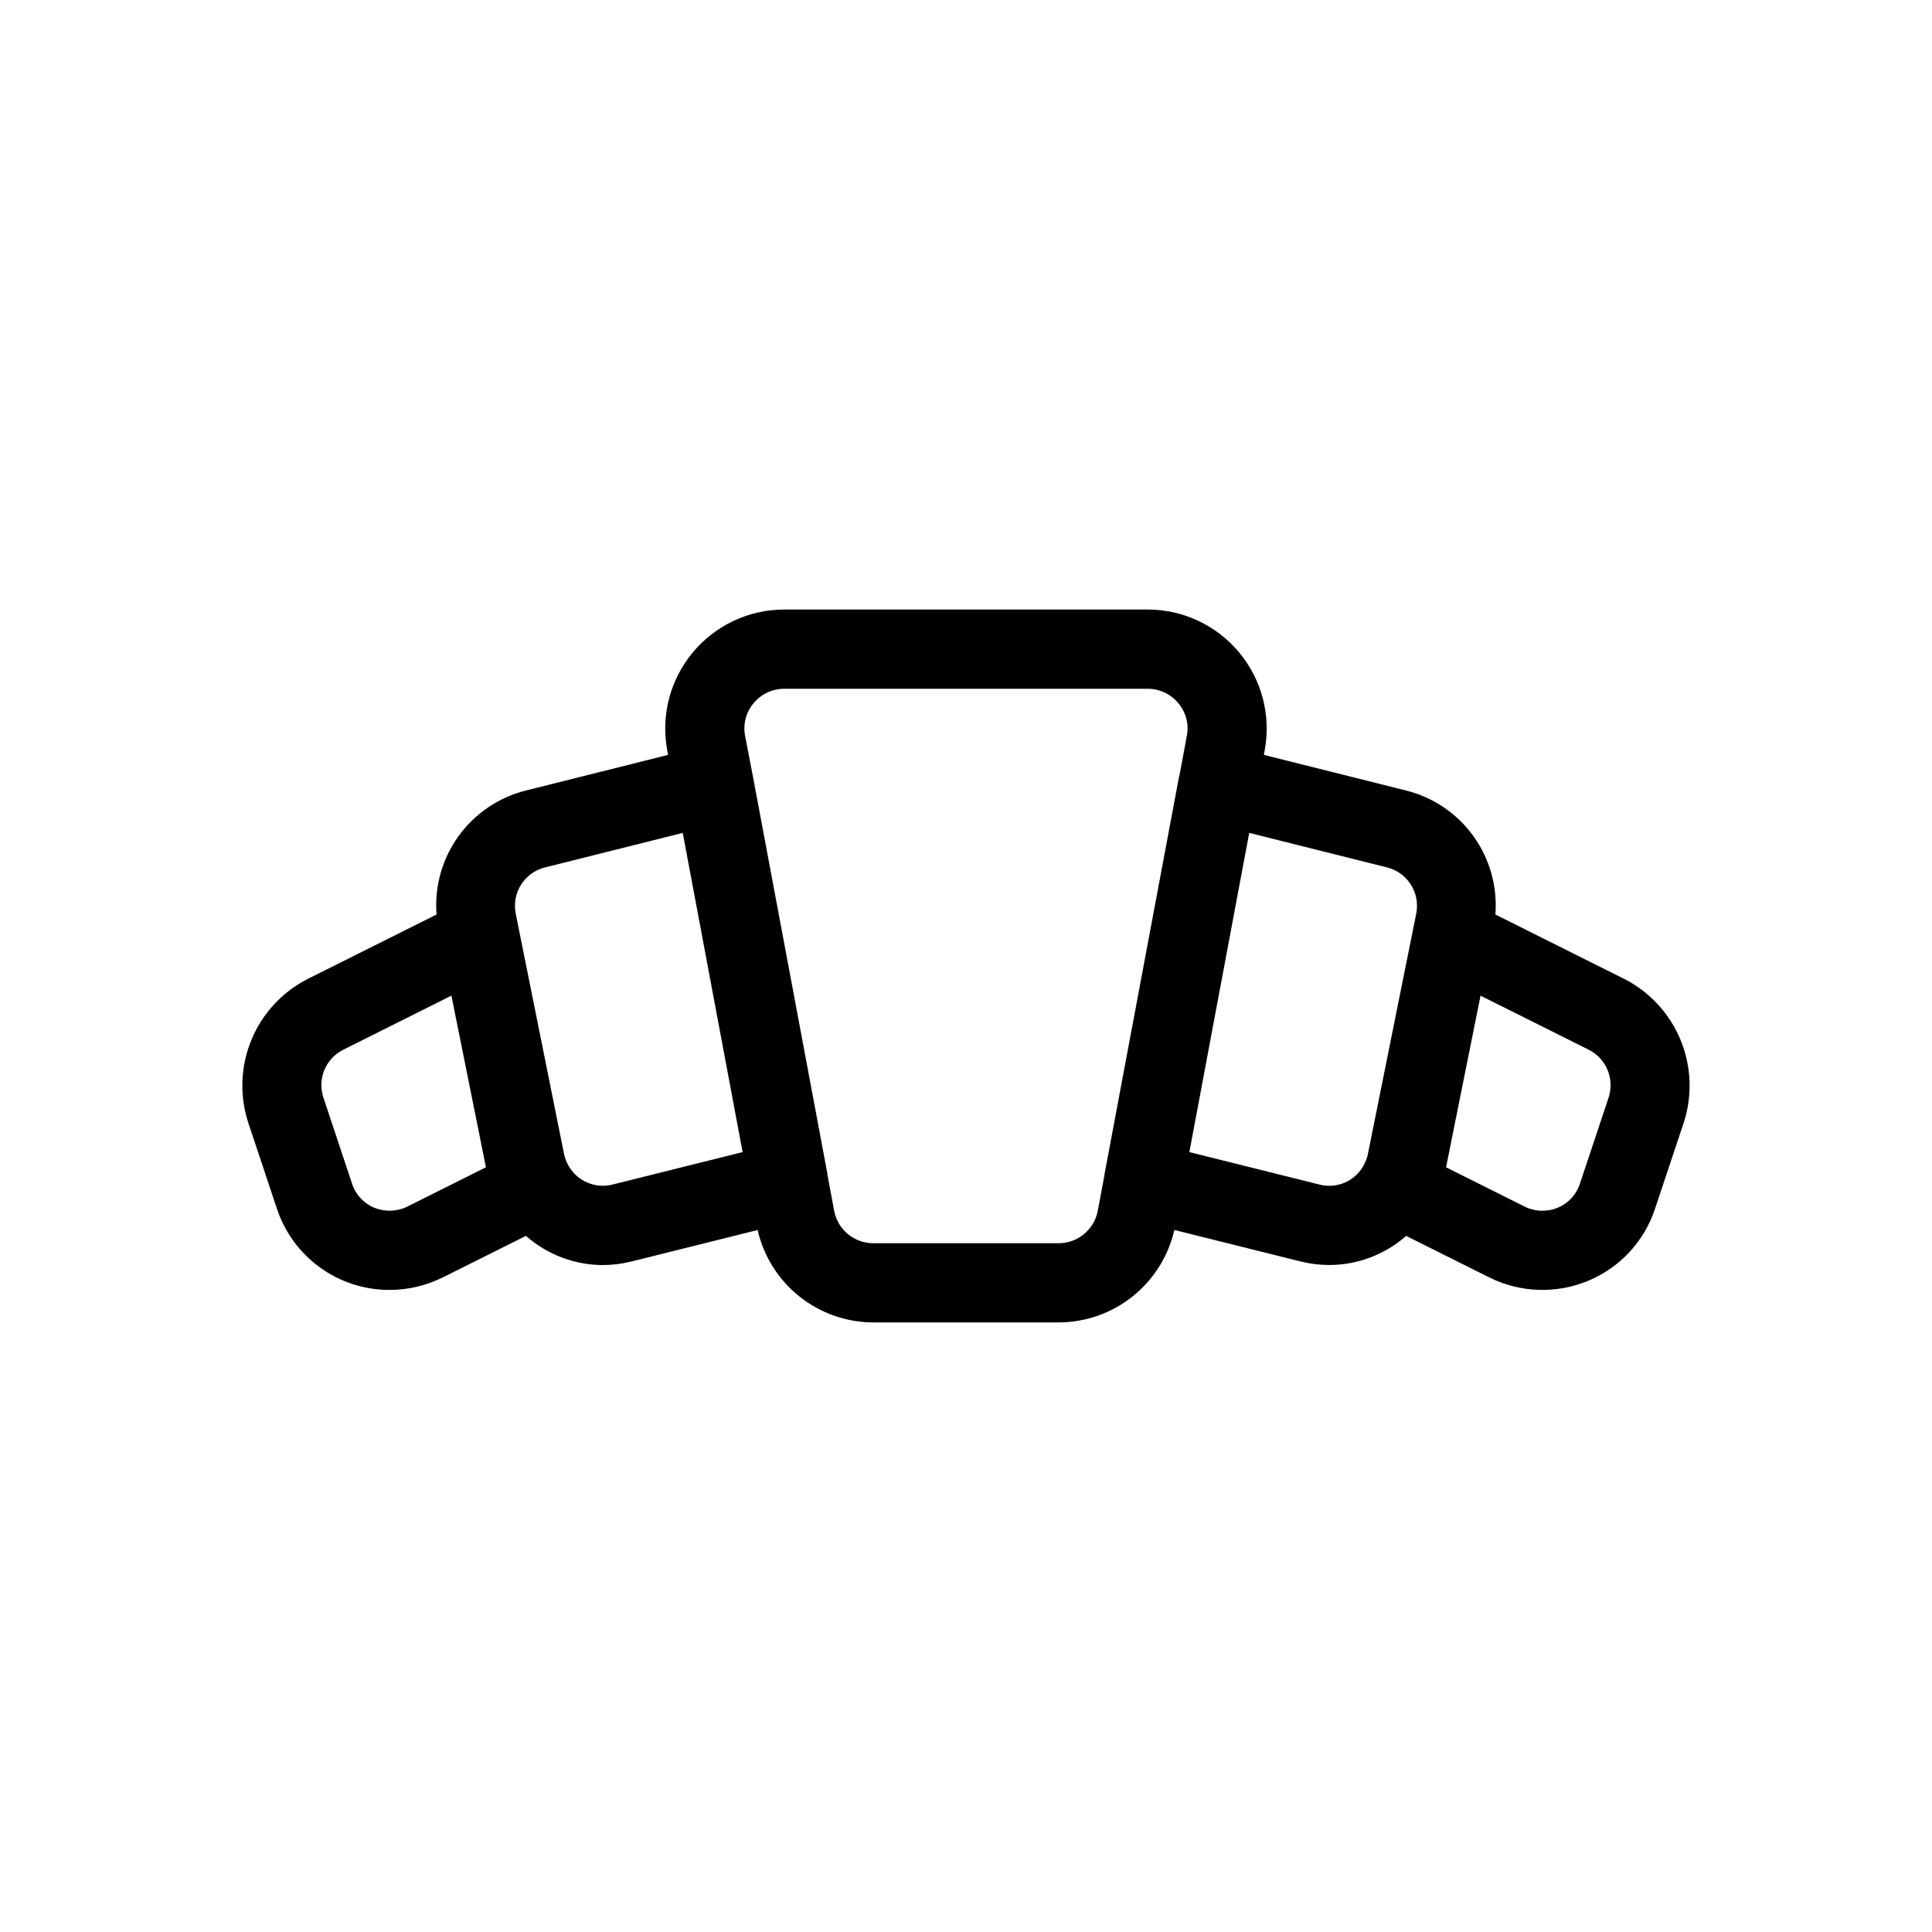
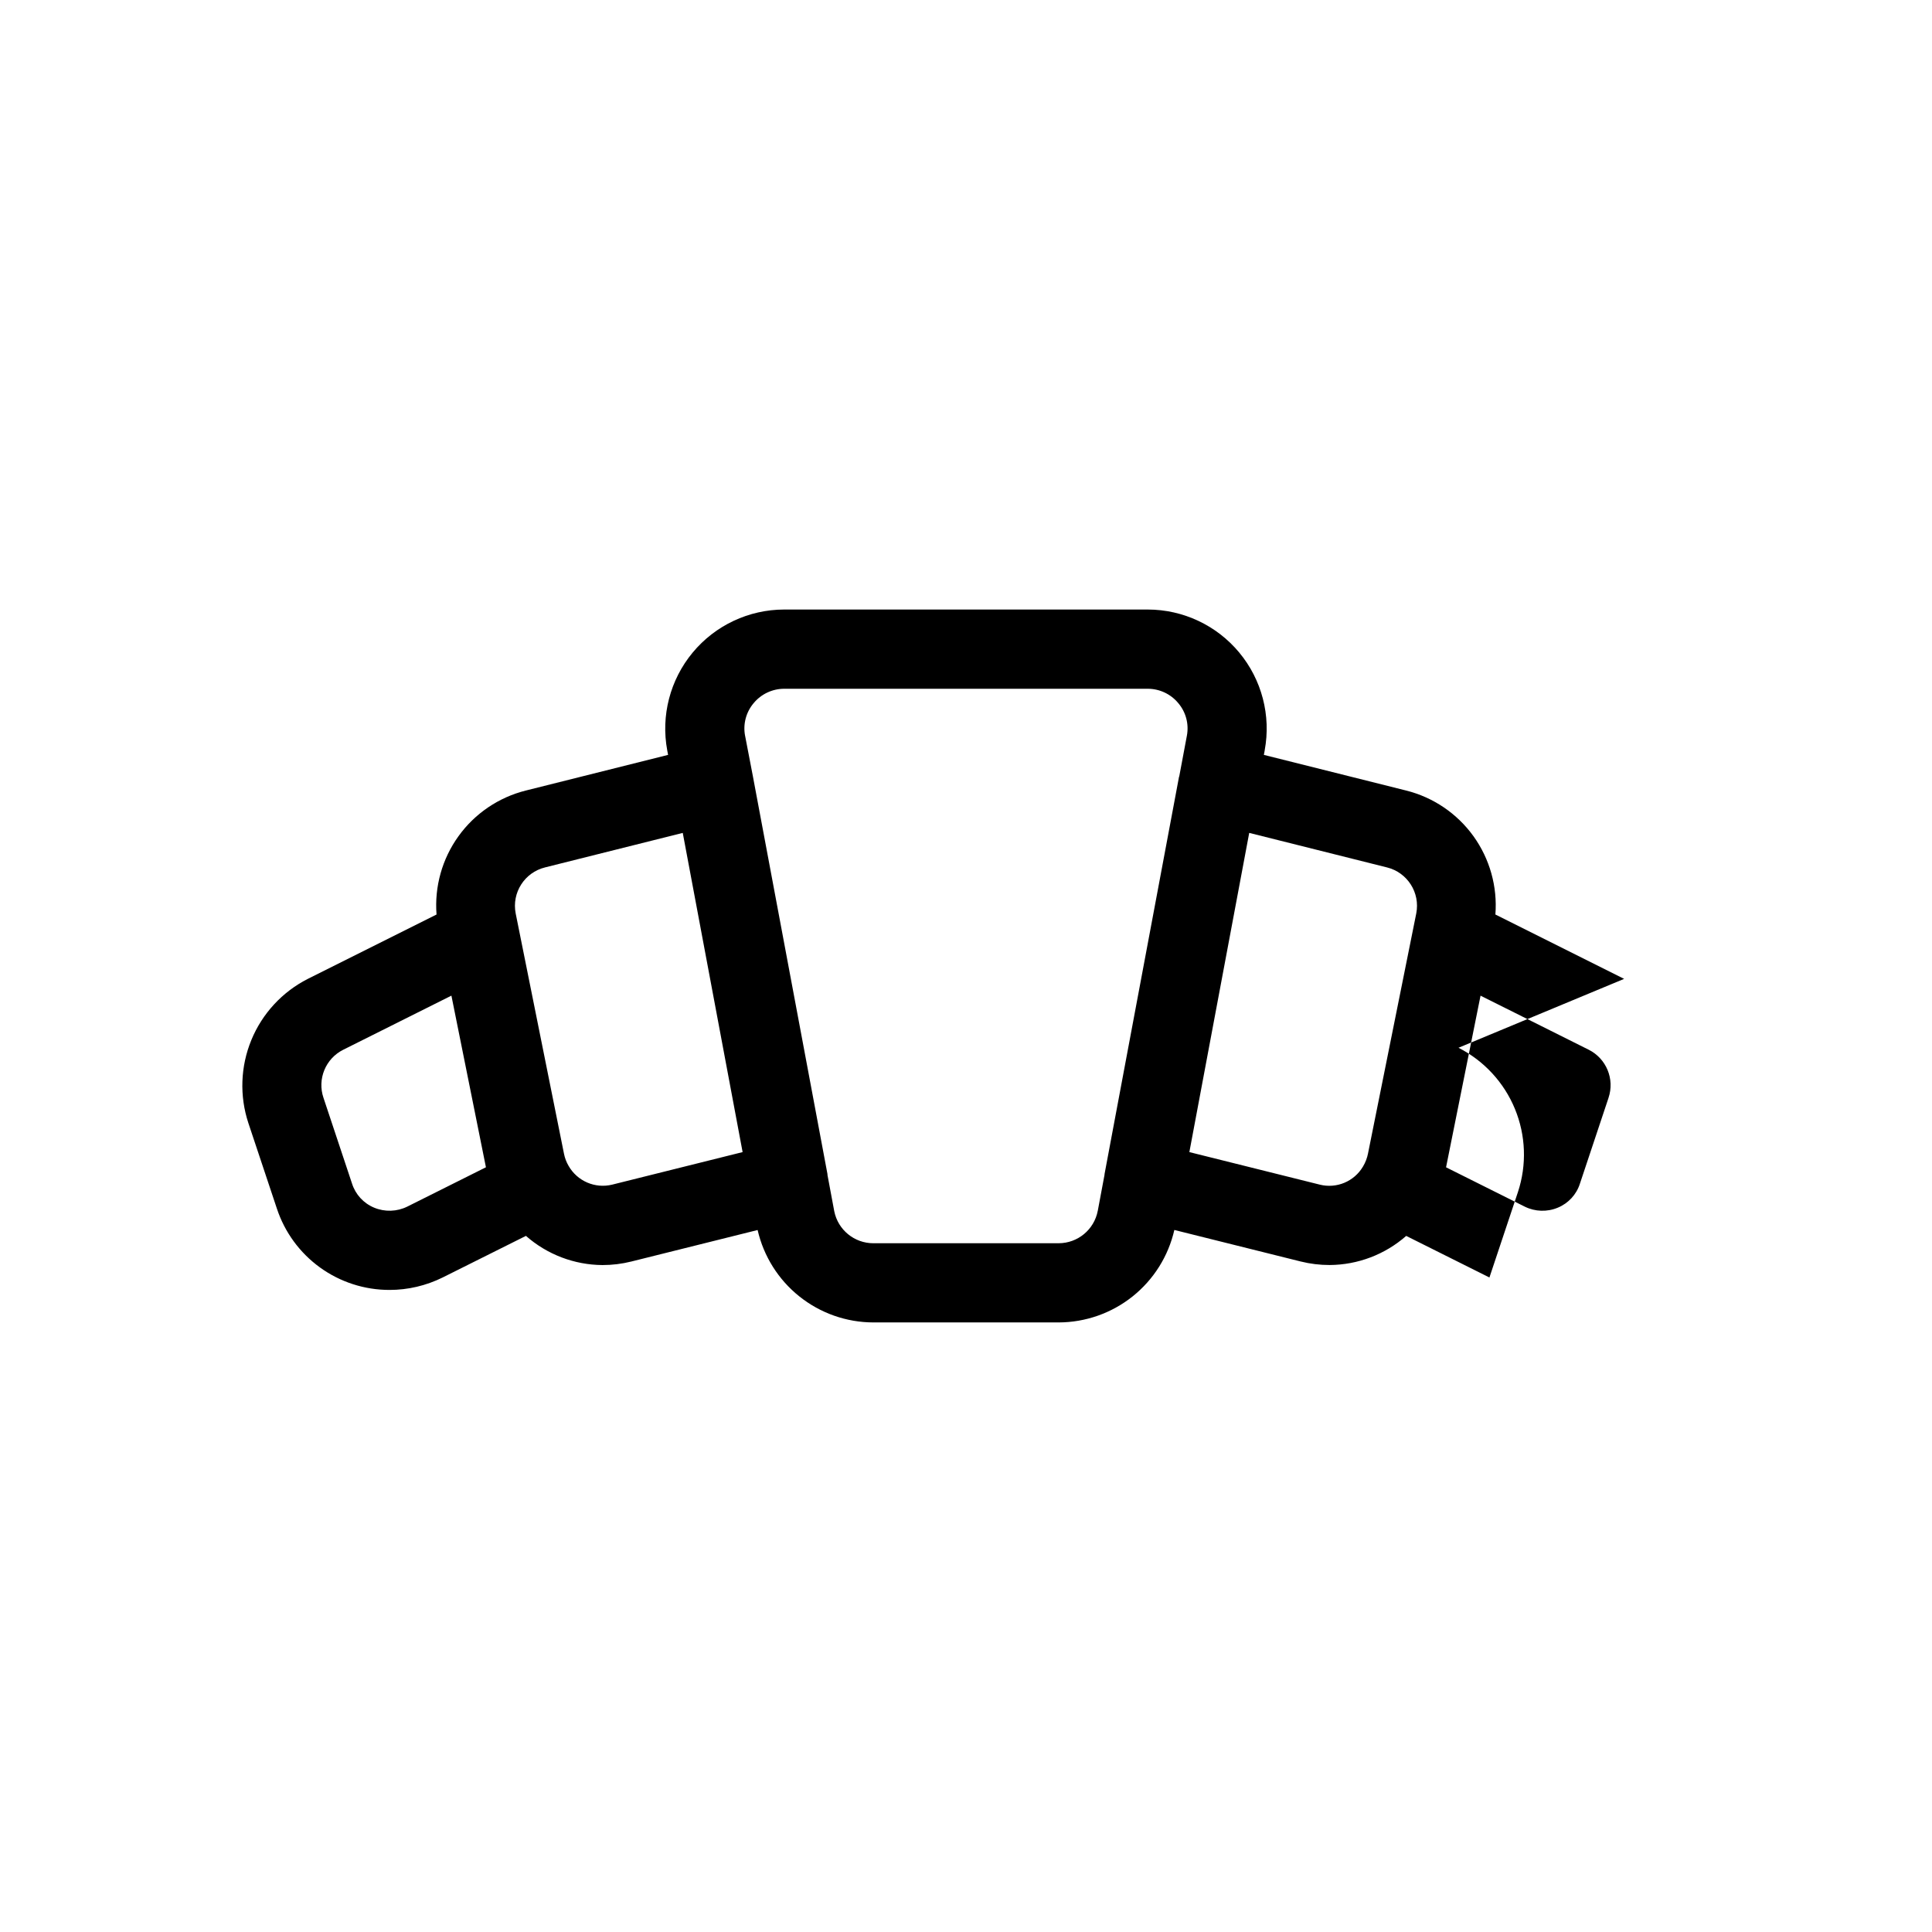
<svg xmlns="http://www.w3.org/2000/svg" fill="#000000" width="800px" height="800px" version="1.1" viewBox="144 144 512 512">
-   <path d="m574.41 403.41-34.117-17.055c0.574-7.391-1.484-14.742-5.812-20.758-4.332-6.012-10.652-10.301-17.84-12.098l-37.703-9.445 0.219-1.172v-0.043c1.711-9.211-0.762-18.707-6.75-25.914-5.984-7.207-14.867-11.383-24.234-11.391h-96.355c-9.379 0.008-18.266 4.188-24.254 11.406-5.988 7.223-8.457 16.73-6.731 25.949l0.219 1.164-37.691 9.445c-7.195 1.797-13.52 6.082-17.852 12.098-4.336 6.016-6.394 13.371-5.82 20.762l-34.148 17.074c-6.75 3.438-12.047 9.18-14.93 16.184-2.883 7.008-3.164 14.812-0.789 22.008l7.543 22.625c2.066 6.289 6.066 11.762 11.43 15.641 5.359 3.879 11.812 5.961 18.43 5.957 4.891 0 9.711-1.133 14.094-3.305l22.059-11.02c5.609 4.934 12.809 7.68 20.277 7.734 2.59 0 5.168-0.316 7.68-0.945l33.445-8.344h-0.004c1.594 6.945 5.492 13.148 11.059 17.594 5.566 4.449 12.477 6.883 19.602 6.898h49.121c7.129-0.02 14.039-2.453 19.605-6.902 5.566-4.449 9.461-10.652 11.051-17.602l33.457 8.348c2.519 0.629 5.106 0.945 7.699 0.941 7.473-0.043 14.676-2.785 20.289-7.715l22.055 11.02c8.215 4.082 17.801 4.387 26.262 0.84 8.375-3.504 14.812-10.477 17.637-19.102l7.559-22.656c2.371-7.203 2.086-15.02-0.805-22.027-2.891-7.012-8.195-12.758-14.953-16.195zm-322.45 60.34c-2.754 1.367-5.969 1.473-8.809 0.293-2.797-1.16-4.941-3.492-5.859-6.379l-7.562-22.715c-1.699-4.965 0.547-10.422 5.246-12.762l28.652-14.332 6.098 30.309 3.051 15.176zm54.285-5.812c-4.535 1.113-9.262-0.922-11.57-4.981-0.578-0.984-0.984-2.059-1.207-3.18l-12.805-63.695c-1.086-5.5 2.348-10.883 7.797-12.215l36.477-9.141 15.863 84.59zm118.31 15.535h-49.121c-5.039-0.004-9.371-3.562-10.352-8.504l-1.793-9.598c-0.012-0.074 0.016-0.141 0-0.211l-19.734-105.27-0.008-0.047-2.09-10.859h-0.004c-0.586-3.07 0.246-6.242 2.262-8.633 1.996-2.418 4.965-3.82 8.102-3.82h96.355c3.137 0 6.106 1.402 8.098 3.824 2.012 2.379 2.844 5.543 2.266 8.605l-2.016 10.746c-0.012 0.066-0.062 0.117-0.074 0.184l-19.734 105.27c-0.008 0.051 0.012 0.102 0 0.152l-1.793 9.57-0.004 0.004c-0.949 4.973-5.293 8.574-10.359 8.586zm69.199-15.535-34.562-8.621 15.863-84.594 36.484 9.145h0.004c5.438 1.336 8.867 6.715 7.777 12.211l-12.773 63.551h0.004c-0.242 1.246-0.699 2.441-1.352 3.527-2.336 3.953-6.996 5.898-11.449 4.781zm76.516-22.984-0.012 0.039-7.574 22.719c-0.918 2.863-3.055 5.176-5.832 6.324-2.828 1.191-6.035 1.09-8.785-0.27l-20.848-10.418 5.328-26.516 3.812-18.973 28.617 14.305h0.004c4.715 2.336 6.977 7.801 5.289 12.785z" />
+   <path d="m574.41 403.41-34.117-17.055c0.574-7.391-1.484-14.742-5.812-20.758-4.332-6.012-10.652-10.301-17.84-12.098l-37.703-9.445 0.219-1.172v-0.043c1.711-9.211-0.762-18.707-6.75-25.914-5.984-7.207-14.867-11.383-24.234-11.391h-96.355c-9.379 0.008-18.266 4.188-24.254 11.406-5.988 7.223-8.457 16.73-6.731 25.949l0.219 1.164-37.691 9.445c-7.195 1.797-13.52 6.082-17.852 12.098-4.336 6.016-6.394 13.371-5.82 20.762l-34.148 17.074c-6.75 3.438-12.047 9.18-14.93 16.184-2.883 7.008-3.164 14.812-0.789 22.008l7.543 22.625c2.066 6.289 6.066 11.762 11.43 15.641 5.359 3.879 11.812 5.961 18.43 5.957 4.891 0 9.711-1.133 14.094-3.305l22.059-11.02c5.609 4.934 12.809 7.68 20.277 7.734 2.59 0 5.168-0.316 7.68-0.945l33.445-8.344h-0.004c1.594 6.945 5.492 13.148 11.059 17.594 5.566 4.449 12.477 6.883 19.602 6.898h49.121c7.129-0.02 14.039-2.453 19.605-6.902 5.566-4.449 9.461-10.652 11.051-17.602l33.457 8.348c2.519 0.629 5.106 0.945 7.699 0.941 7.473-0.043 14.676-2.785 20.289-7.715l22.055 11.02l7.559-22.656c2.371-7.203 2.086-15.02-0.805-22.027-2.891-7.012-8.195-12.758-14.953-16.195zm-322.45 60.34c-2.754 1.367-5.969 1.473-8.809 0.293-2.797-1.16-4.941-3.492-5.859-6.379l-7.562-22.715c-1.699-4.965 0.547-10.422 5.246-12.762l28.652-14.332 6.098 30.309 3.051 15.176zm54.285-5.812c-4.535 1.113-9.262-0.922-11.57-4.981-0.578-0.984-0.984-2.059-1.207-3.18l-12.805-63.695c-1.086-5.5 2.348-10.883 7.797-12.215l36.477-9.141 15.863 84.59zm118.31 15.535h-49.121c-5.039-0.004-9.371-3.562-10.352-8.504l-1.793-9.598c-0.012-0.074 0.016-0.141 0-0.211l-19.734-105.27-0.008-0.047-2.09-10.859h-0.004c-0.586-3.07 0.246-6.242 2.262-8.633 1.996-2.418 4.965-3.82 8.102-3.82h96.355c3.137 0 6.106 1.402 8.098 3.824 2.012 2.379 2.844 5.543 2.266 8.605l-2.016 10.746c-0.012 0.066-0.062 0.117-0.074 0.184l-19.734 105.27c-0.008 0.051 0.012 0.102 0 0.152l-1.793 9.57-0.004 0.004c-0.949 4.973-5.293 8.574-10.359 8.586zm69.199-15.535-34.562-8.621 15.863-84.594 36.484 9.145h0.004c5.438 1.336 8.867 6.715 7.777 12.211l-12.773 63.551h0.004c-0.242 1.246-0.699 2.441-1.352 3.527-2.336 3.953-6.996 5.898-11.449 4.781zm76.516-22.984-0.012 0.039-7.574 22.719c-0.918 2.863-3.055 5.176-5.832 6.324-2.828 1.191-6.035 1.09-8.785-0.27l-20.848-10.418 5.328-26.516 3.812-18.973 28.617 14.305h0.004c4.715 2.336 6.977 7.801 5.289 12.785z" />
</svg>